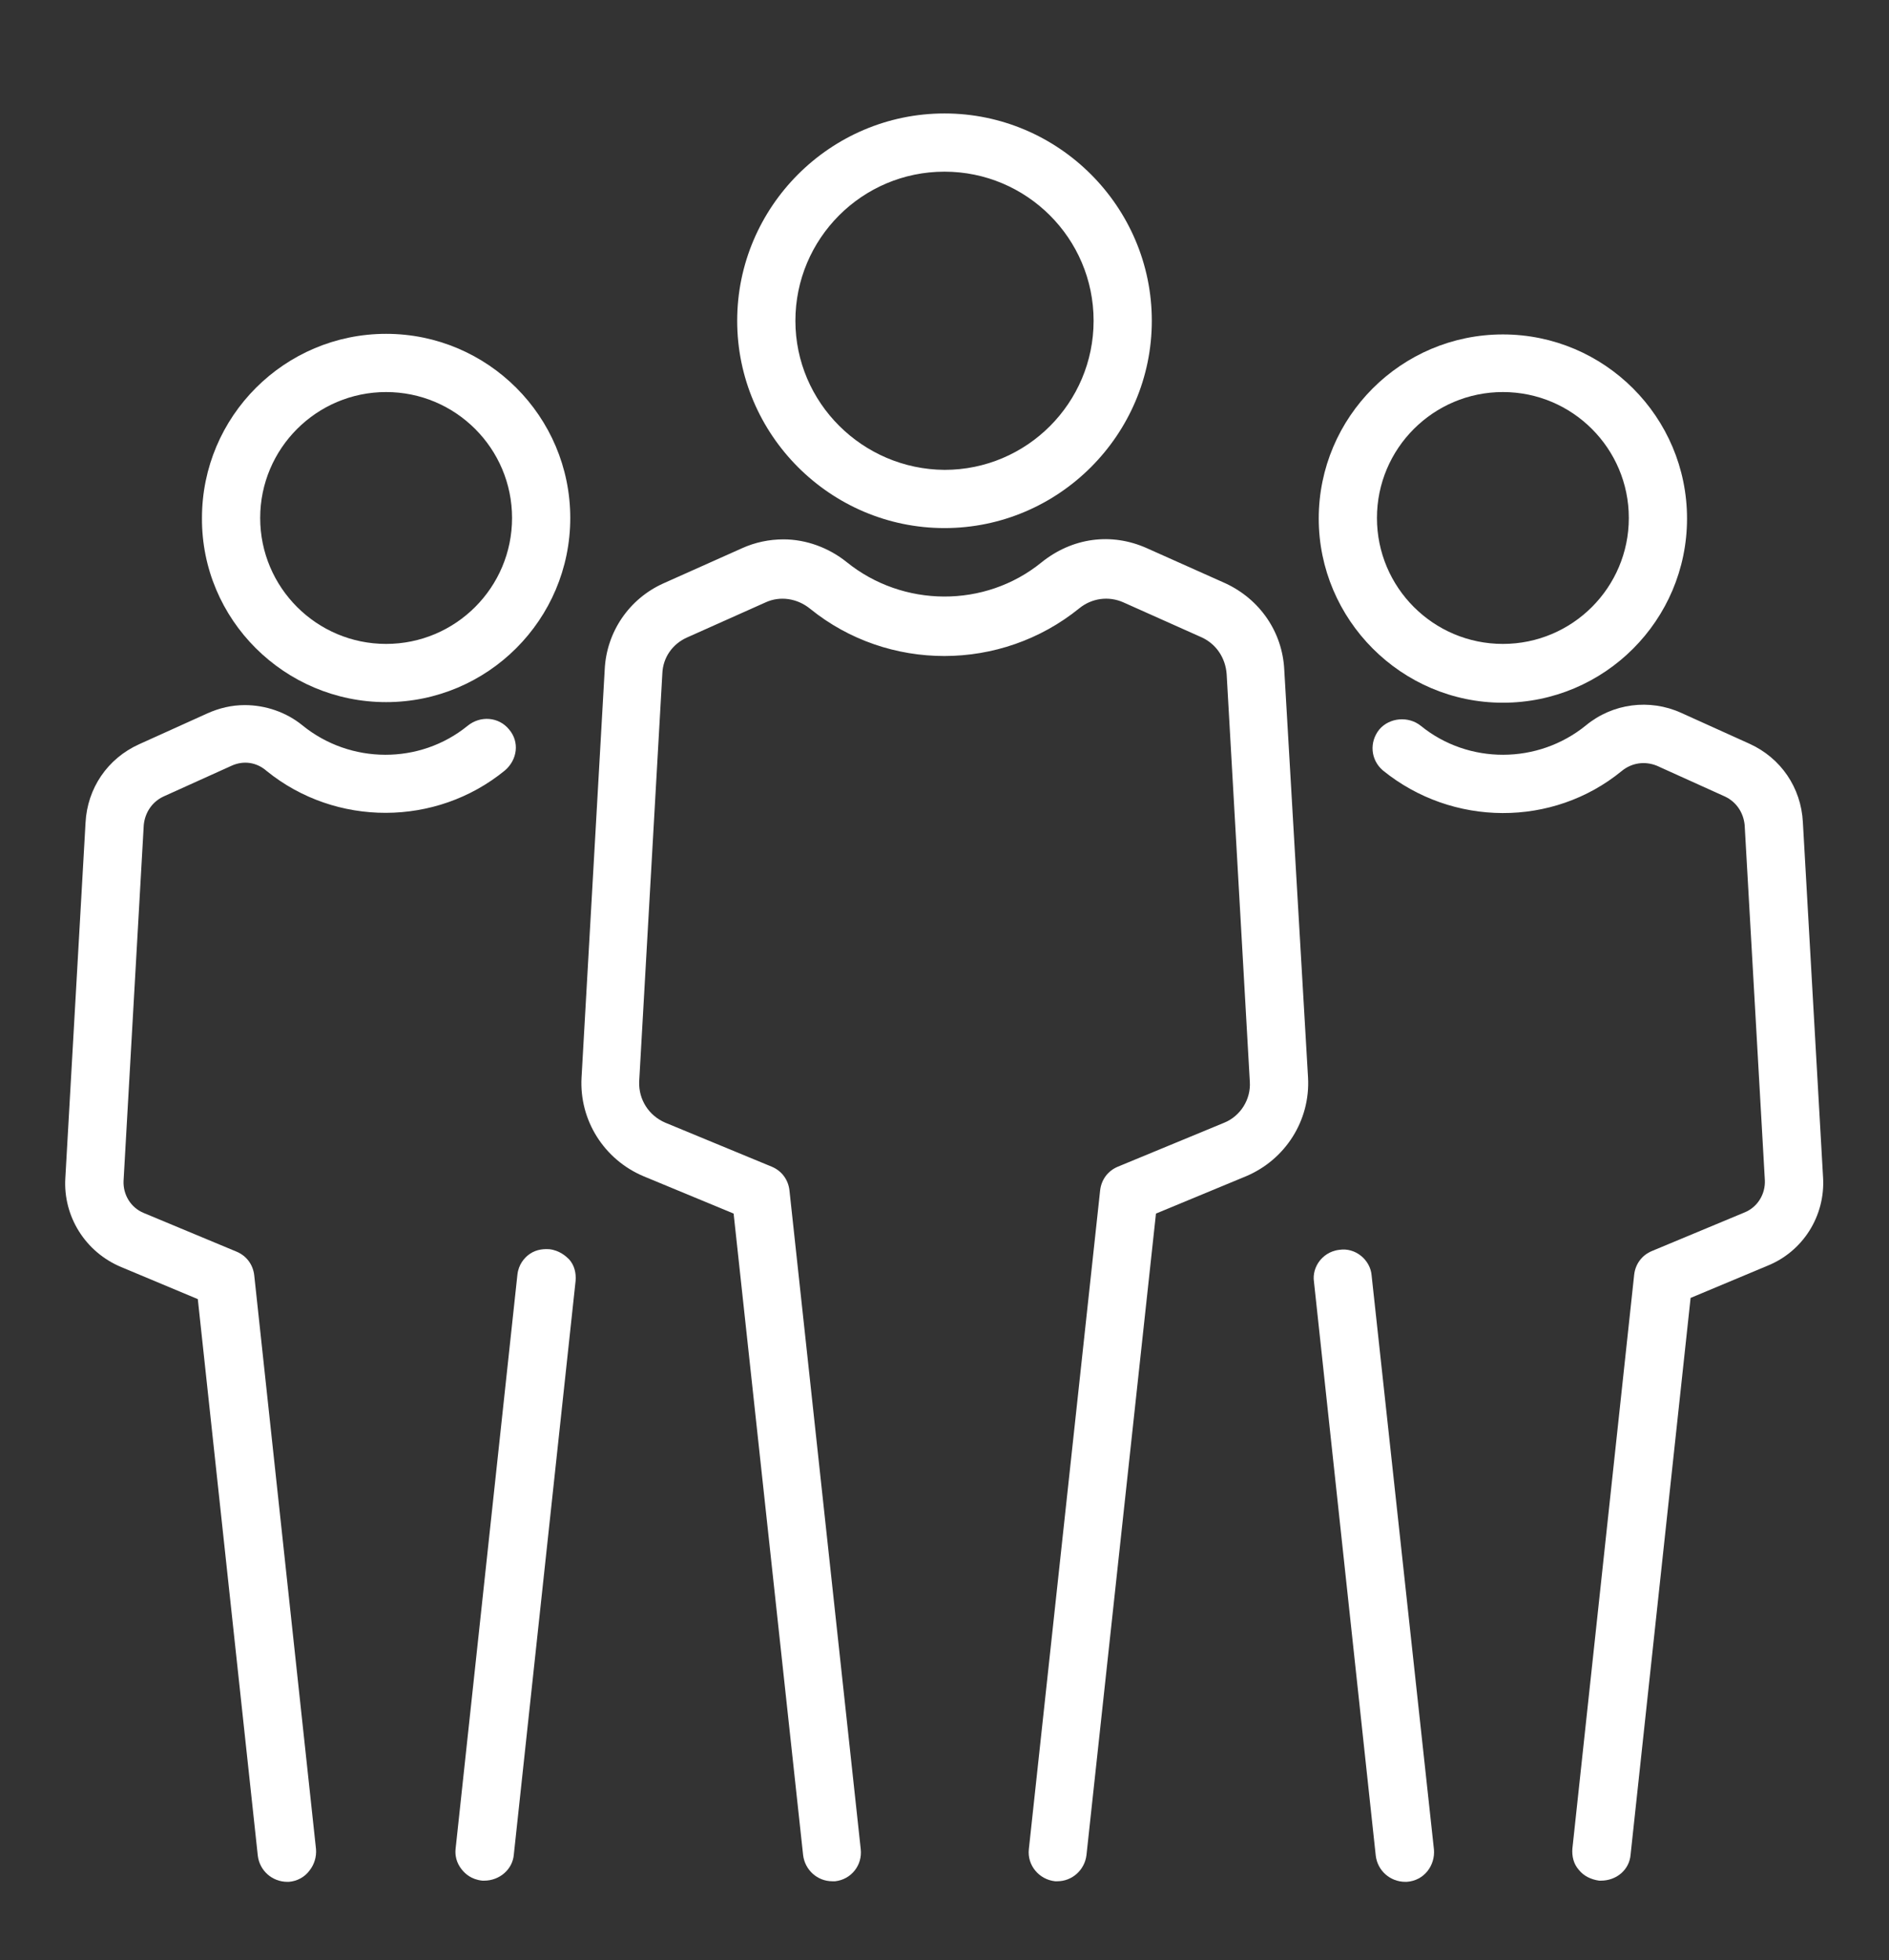
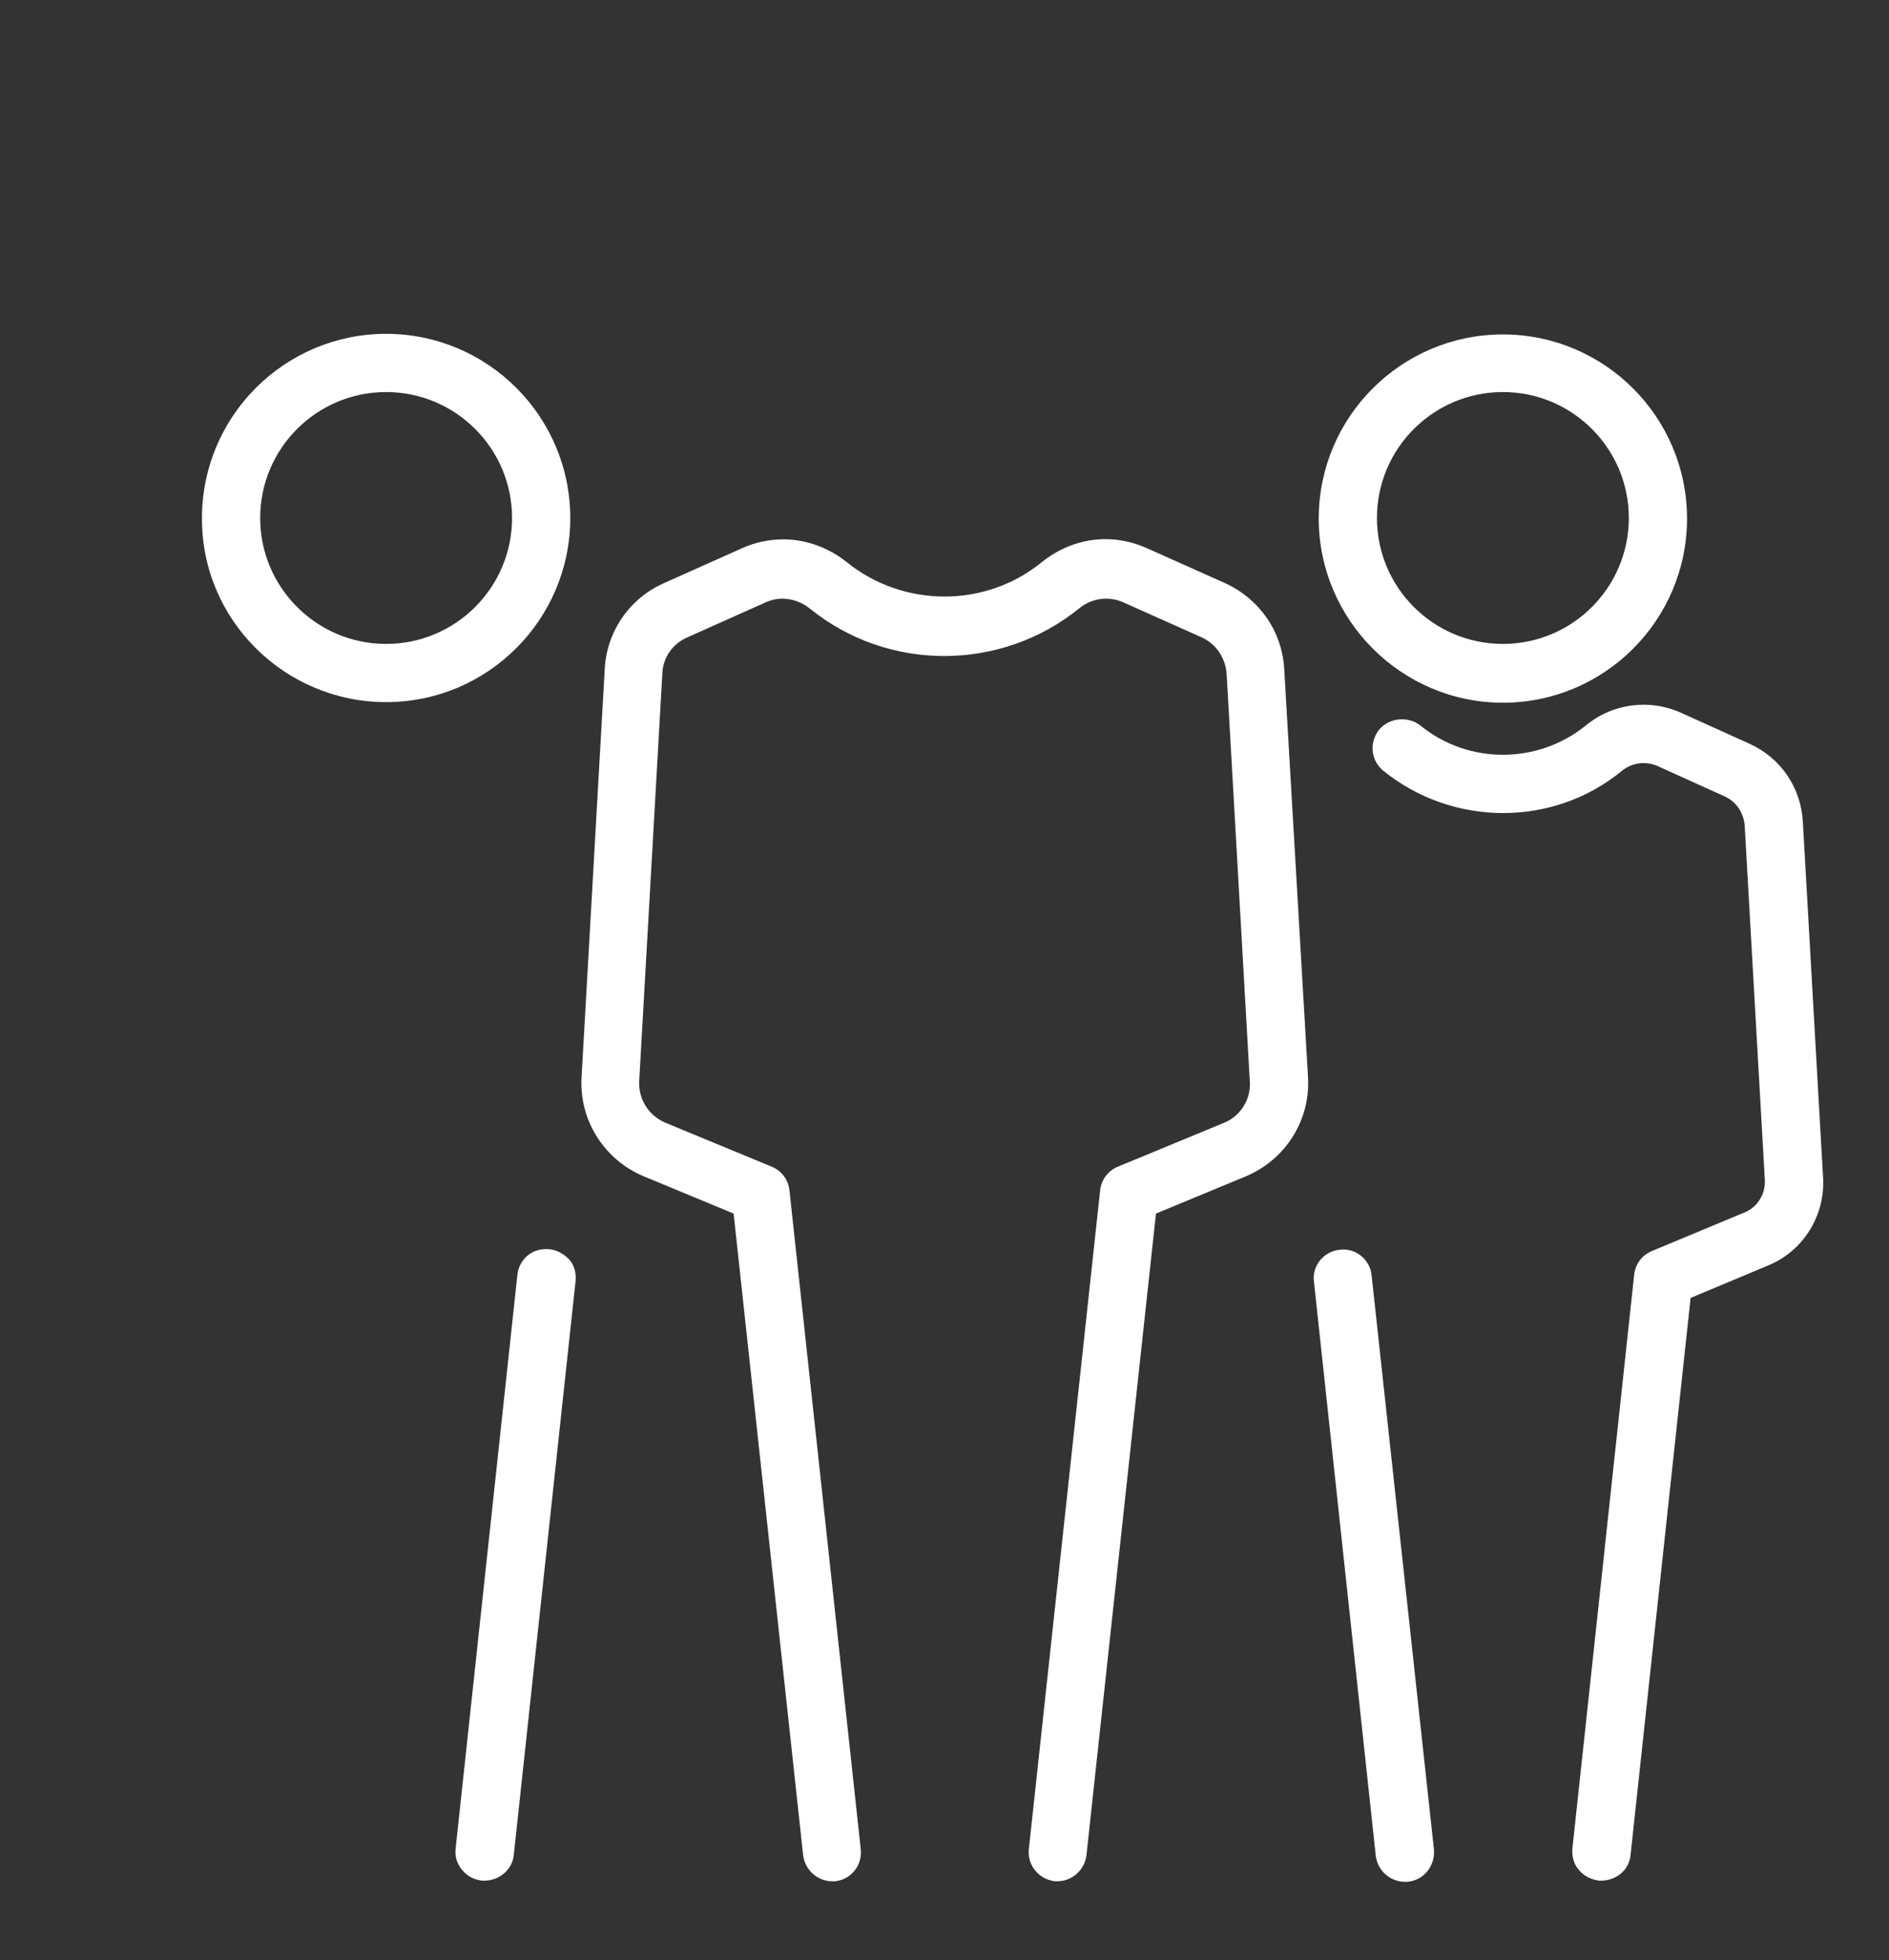
<svg xmlns="http://www.w3.org/2000/svg" version="1.1" x="0px" y="0px" viewBox="0 0 318 330" style="enable-background:new 0 0 318 330;" xml:space="preserve">
  <rect x="0" y="0" width="318" height="330" fill="#333333" stroke="none" />
  <style type="text/css">
	.st0{fill:#FFFFFF;}
</style>
  <g id="Layer_2">
</g>
  <g id="Layer_3">
    <g>
-       <path class="st0" d="M159,88.9c19.2,0,34.9-15.7,34.9-34.9c0-19.2-15.7-34.9-34.9-34.9c-19.2,0-34.9,15.7-34.9,34.9    C124.1,73.2,139.8,88.9,159,88.9z M133.9,54c0-13.8,11.2-25.1,25.1-25.1c13.8,0,25.1,11.2,25.1,25.1c0,13.8-11.2,25.1-25.1,25.1    C145.2,79,133.9,67.8,133.9,54z" />
      <path class="st0" d="M216.2,112.8c-0.3-6.4-4.1-11.9-9.9-14.6l-13.2-5.9c-6-2.7-12.6-1.8-17.8,2.4c-9.5,7.7-23.3,7.6-32.8-0.1    c-3-2.4-6.8-3.8-10.6-3.8c-2.4,0-4.8,0.5-7,1.5l-13.2,5.9c-5.8,2.6-9.6,8.2-9.9,14.5l-3.9,68.7c-0.4,7.2,3.8,13.8,10.4,16.6    l15.2,6.3l11.7,108c0.3,2.5,2.4,4.4,4.9,4.4c0.2,0,0.3,0,0.5,0c2.7-0.3,4.6-2.7,4.3-5.4l-12-110.9c-0.2-1.8-1.3-3.3-3-4l-17.9-7.4    c-2.8-1.2-4.5-3.9-4.4-6.9l3.9-68.7c0.1-2.7,1.7-5,4.2-6.1l13.2-5.9c2.4-1.1,5.3-0.7,7.5,1.1c13.1,10.6,32.1,10.6,45.3-0.1    c2.1-1.7,4.9-2.1,7.4-1l13.2,5.9c2.4,1.1,4,3.4,4.2,6.2l3.9,68.6c0.2,3-1.6,5.8-4.3,6.9l-17.9,7.4c-1.7,0.7-2.8,2.2-3,4l-12,110.9    c-0.3,2.7,1.7,5.1,4.4,5.4l0.1,0c0.1,0,0.2,0,0.3,0c2.5,0,4.6-1.9,4.9-4.4l11.7-108l15.2-6.3c6.6-2.8,10.8-9.4,10.4-16.6    L216.2,112.8z" />
      <path class="st0" d="M65,118.2c17.1,0,31-13.9,31-31c0-17.1-13.9-31-31-31c-17.1,0-31,13.9-31,31C33.9,104.3,47.9,118.2,65,118.2z     M43.8,87.2C43.8,75.5,53.3,66,65,66s21.2,9.5,21.2,21.2c0,11.7-9.5,21.2-21.2,21.2S43.8,98.9,43.8,87.2z" />
-       <path class="st0" d="M27.5,134.1l11.5-5.2c2-0.9,4.2-0.6,5.9,0.9c11.6,9.4,28.5,9.4,40.1-0.1c2.1-1.8,2.5-4.8,0.7-6.9    c-1.7-2.1-4.8-2.4-7-0.6c-8,6.5-19.7,6.5-27.8-0.1c-2.7-2.2-6.2-3.4-9.7-3.4c-2.2,0-4.3,0.5-6.3,1.4l-11.5,5.2    c-5.3,2.4-8.7,7.4-9,13.2l-3.4,59.8c-0.4,6.5,3.4,12.5,9.4,15l12.9,5.4l10.1,93.7c0.3,2.5,2.4,4.4,5,4.4l0.2,0    c1.4-0.1,2.7-0.8,3.5-1.9c0.8-1,1.2-2.3,1.1-3.6l-10.4-96.6c-0.2-1.8-1.3-3.3-3-4l-15.6-6.5c-2.2-0.9-3.5-3.1-3.4-5.4l3.4-59.9    C24.4,136.8,25.6,135,27.5,134.1z" />
      <path class="st0" d="M92.5,210.3L92.5,210.3c-1.4-0.1-2.6,0.2-3.6,1c-0.6,0.5-1.6,1.5-1.8,3.3l-10.4,96.6c-0.2,1.8,0.6,3,1.1,3.6    c0.5,0.6,1.5,1.6,3.4,1.8l0.1,0l0.2,0c2.6,0,4.8-1.9,5-4.4l10.4-96.6c0.1-1.3-0.2-2.6-1.1-3.6C95.3,211.5,94.2,210.5,92.5,210.3z" />
      <path class="st0" d="M253,118.3c17.1,0,31-13.9,31-31c0-17.1-13.9-31-31-31c-17.1,0-31,13.9-31,31    C222,104.3,235.9,118.3,253,118.3z M231.8,87.2c0-11.7,9.5-21.2,21.2-21.2s21.2,9.5,21.2,21.2c0,11.7-9.5,21.2-21.2,21.2    S231.8,98.9,231.8,87.2z" />
      <path class="st0" d="M306.9,198.2L306.9,198.2l-3.4-59.8c-0.3-5.8-3.7-10.8-9-13.2L283,120c-5.3-2.4-11.5-1.6-16,2.1    c-8.1,6.6-19.8,6.6-27.8,0.1c-2.1-1.7-5.3-1.4-7,0.6c-1.7,2.1-1.5,5.1,0.6,6.9c11.7,9.5,28.6,9.6,40.2,0.1    c1.7-1.4,3.9-1.7,5.9-0.9l11.5,5.2c1.9,0.9,3.1,2.7,3.3,4.8l3.4,59.8c0.1,2.3-1.2,4.5-3.4,5.4l-15.6,6.5c-1.7,0.7-2.8,2.2-3,4    l-10.4,96.6c-0.1,1.3,0.2,2.6,1.1,3.6c0.8,1,2,1.6,3.4,1.8l0.3,0c2.6,0,4.8-1.8,5-4.4l10.1-93.7l12.9-5.4    C303.5,210.7,307.3,204.7,306.9,198.2z" />
      <path class="st0" d="M230.9,214.7c-0.1-1.3-0.8-2.5-1.8-3.3c-1-0.8-2.3-1.2-3.6-1c-1.8,0.2-2.8,1.2-3.3,1.8c-0.8,1-1.2,2.3-1,3.6    l10.4,96.6c0.3,2.5,2.4,4.4,5,4.4l0.2,0c1.5-0.1,2.7-0.8,3.5-1.8c0.8-1,1.2-2.3,1.1-3.6L230.9,214.7z" />
    </g>
  </g>
</svg>